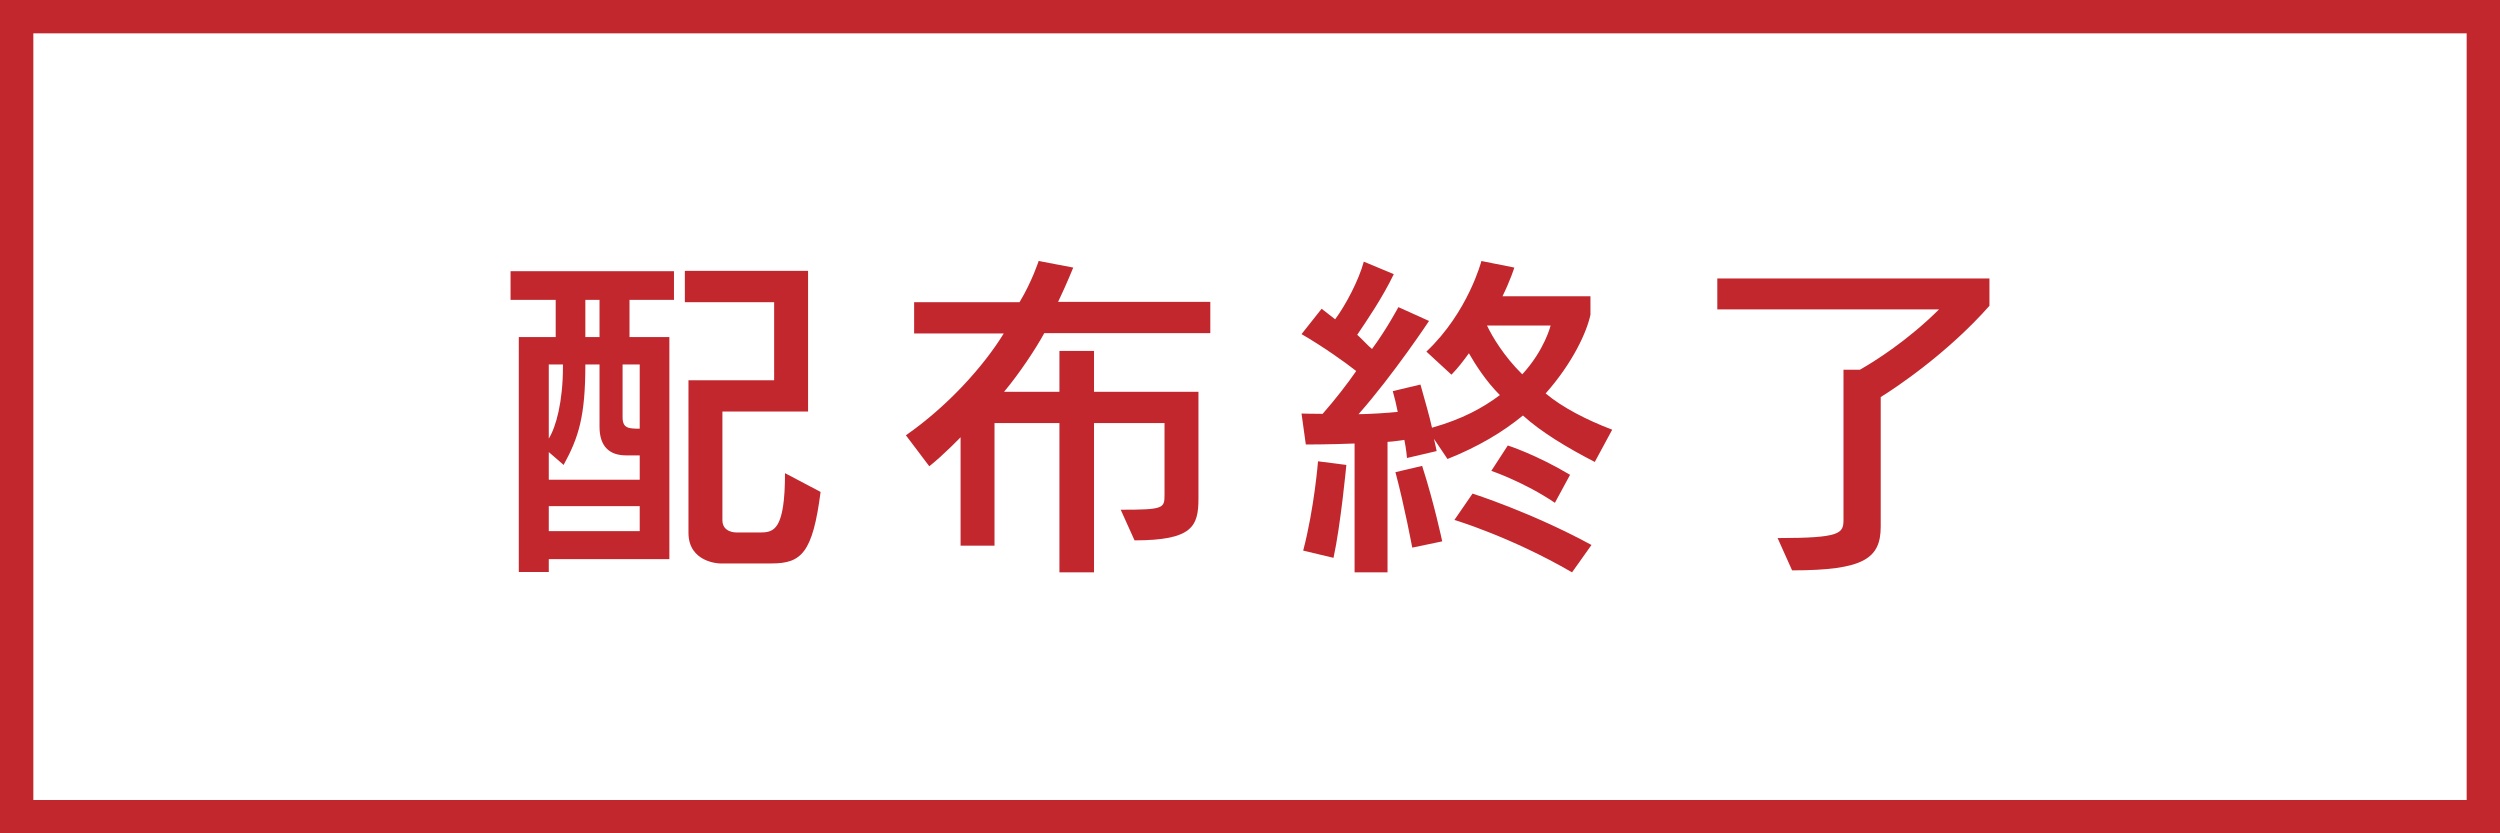
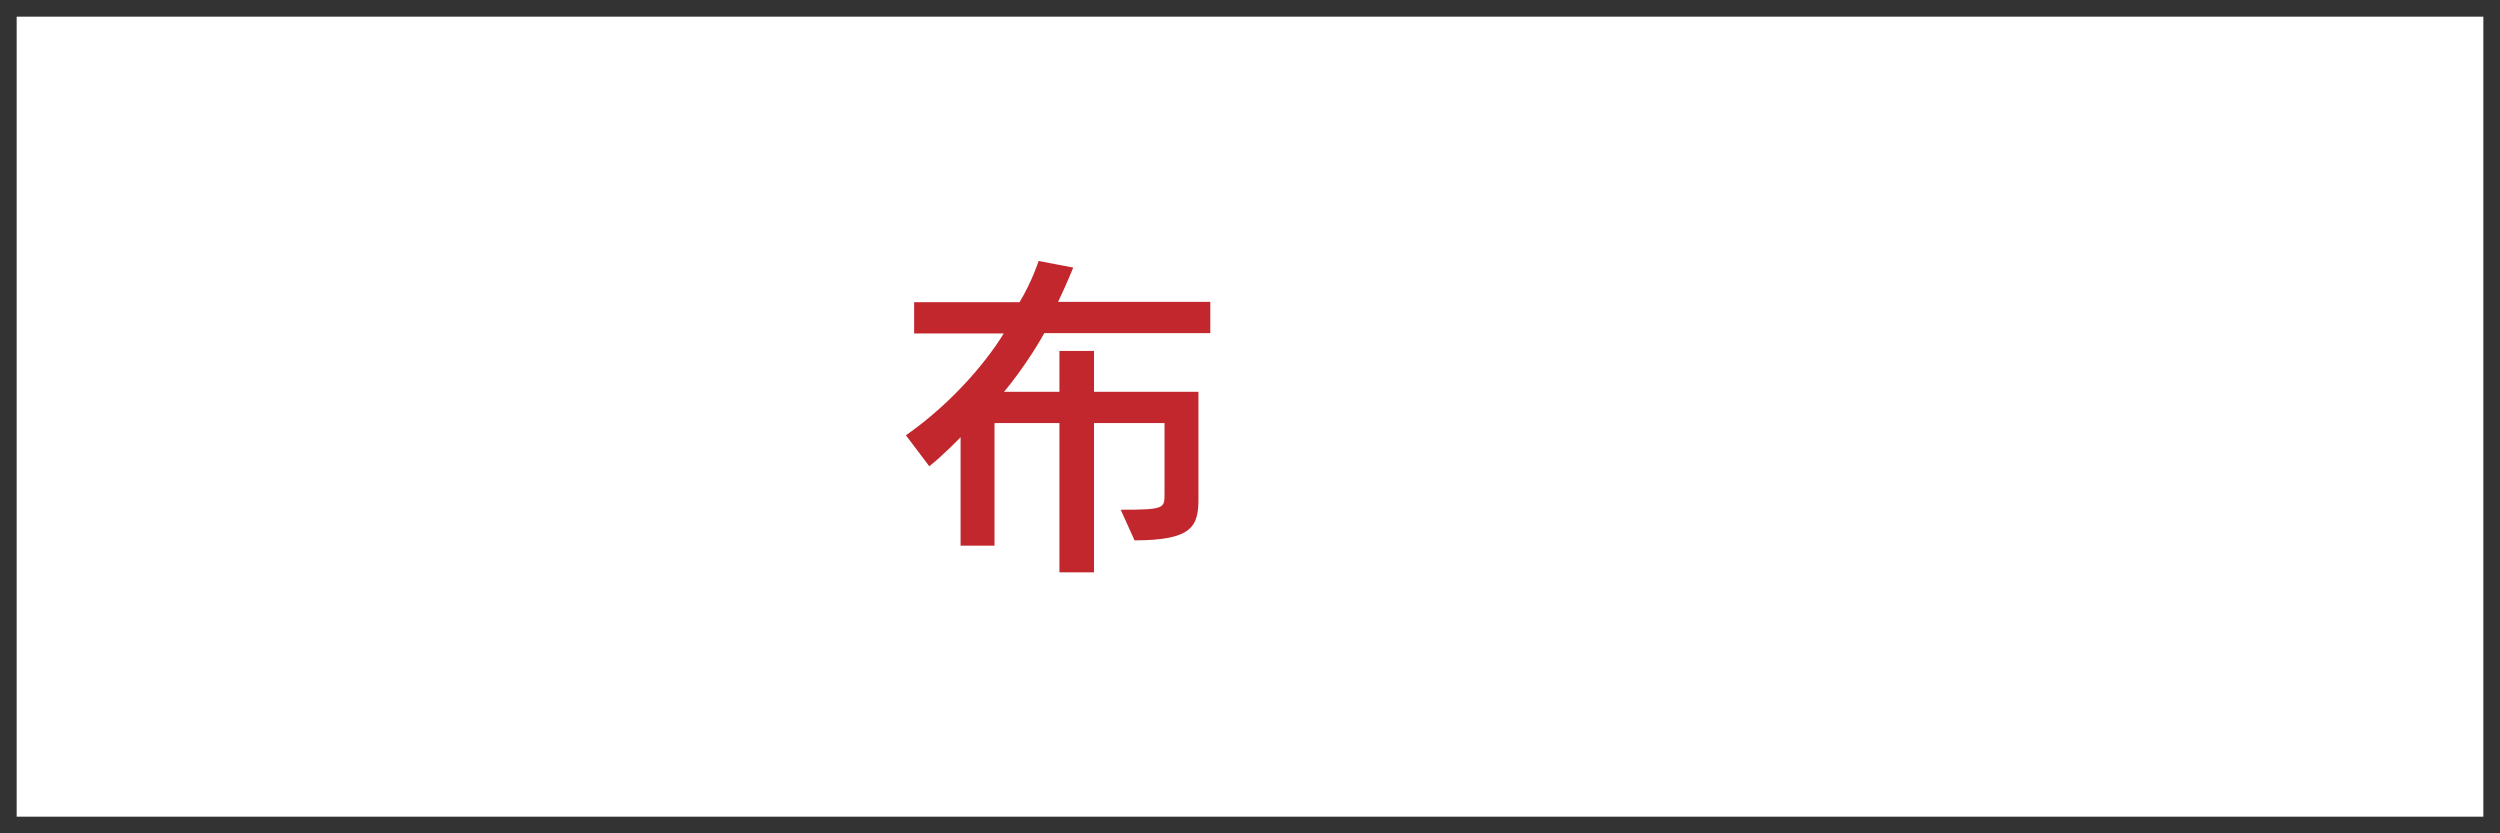
<svg xmlns="http://www.w3.org/2000/svg" version="1.1" id="レイヤー_1" x="0px" y="0px" viewBox="0 0 300 100" style="enable-background:new 0 0 300 100;" xml:space="preserve">
  <rect x="0" y="0" width="300" height="100" fill="#333333" stroke="none" />
  <g>
    <rect x="2" y="2" style="fill:#FFFFFF;" width="296" height="96" />
-     <path style="fill:#C1272D;" d="M296,4v92H4V4H296 M300,0H0v100h300V0L300,0z" />
  </g>
  <g>
-     <path style="fill:#C1272D;" d="M75.54,35.984v4.467h4.784v26.647h-14.47v1.541h-3.598V40.451h4.428c0-1.186,0-3.004,0-4.467h-5.417   v-3.439h19.61v3.439H75.54z M76.766,54.646h-1.621c-2.016,0-3.202-1.068-3.202-3.441v-7.472h-1.7c0,6.207-0.791,8.737-2.609,12.059   l-1.779-1.543v3.32h10.912V54.646z M67.554,43.733h-1.7v8.896c0.87-1.384,1.7-4.428,1.7-8.619   C67.554,43.931,67.554,43.852,67.554,43.733z M76.766,60.734H65.854v3.004h10.912V60.734z M71.942,35.984h-1.7   c0,1.463,0,3.281,0,4.467h1.7V35.984z M76.766,43.733h-2.056v6.325c0,1.345,0.712,1.384,2.056,1.384V43.733z M92.58,67.613h-6.207   c0,0-3.756-0.078-3.756-3.678V45.631h10.279v-9.37H82.182v-3.756h14.786v16.881H86.689v13.046c0,1.502,1.661,1.463,1.661,1.463   h2.886c1.621,0,2.965-0.275,2.965-7.115l4.27,2.252C97.521,66.347,96.178,67.613,92.58,67.613z" />
    <path style="fill:#C1272D;" d="M125.312,39.977c-1.028,1.897-3.005,4.862-4.823,7.037h6.642v-4.902h4.151v4.902h12.533v12.809   c0,3.322-0.711,5.021-7.67,5.021l-1.66-3.676c5.14,0,5.258-0.158,5.258-1.779v-8.62h-8.461v17.911h-4.151V50.77h-7.789v14.708   h-4.072V52.47c0,0-2.095,2.175-3.756,3.48l-2.807-3.717c5.061-3.519,9.37-8.342,11.742-12.216h-10.754v-3.756h12.651   c1.502-2.491,2.293-4.942,2.293-4.942l4.151,0.791c0,0-0.83,2.056-1.818,4.112h18.265v3.756H125.312z" />
-     <path style="fill:#C1272D;" d="M191.373,55.435c-3.361-1.738-6.445-3.597-8.619-5.574c-2.412,1.977-5.377,3.755-9.055,5.218   l-1.621-2.412c0.119,0.475,0.316,1.462,0.316,1.462l-3.557,0.83c0,0-0.08-1.066-0.316-2.173c-0.713,0.079-1.188,0.197-2.018,0.237   v15.657h-3.953V53.221c-2.887,0.119-5.852,0.119-5.852,0.119l-0.514-3.717c0,0,1.146,0.04,2.53,0.04   c1.503-1.7,3.084-3.756,4.032-5.14c-1.344-1.068-4.15-3.044-6.562-4.428l2.412-3.044c0.475,0.356,1.265,0.988,1.621,1.265   c1.265-1.7,2.846-4.705,3.439-6.918l3.598,1.502c-1.345,2.807-3.242,5.575-4.389,7.275c0.711,0.632,1.266,1.305,1.779,1.7   c1.779-2.412,3.162-5.021,3.162-5.021l3.678,1.661c0,0-4.271,6.444-8.461,11.188c1.146,0,3.637-0.158,4.705-0.276   c-0.158-0.791-0.356-1.661-0.594-2.491l3.32-0.791c0.555,2.017,1.068,3.717,1.385,5.18c3.637-1.028,6.088-2.372,8.145-3.914   c-1.701-1.7-2.965-3.716-3.717-5.021c-0.594,0.83-1.383,1.858-2.096,2.57l-3.004-2.768c5.021-4.744,6.602-10.872,6.602-10.872   l3.953,0.791c0,0-0.473,1.502-1.422,3.439h10.555v2.214c-0.434,2.056-2.094,5.732-5.377,9.449c1.979,1.66,4.863,3.162,7.986,4.349   L191.373,55.435z M160.021,66.941l-3.638-0.869c1.345-5.141,1.779-10.715,1.779-10.715l3.4,0.436   C161.562,55.792,160.891,62.947,160.021,66.941z M169.469,65.714c0,0-0.908-4.902-2.016-9.053l3.203-0.752   c1.422,4.389,2.41,9.055,2.41,9.055L169.469,65.714z M188.645,68.681c-7.354-4.271-14.115-6.287-14.115-6.287l2.176-3.162   c0,0,7.076,2.252,14.271,6.166L188.645,68.681z M178.443,39.068c0.633,1.344,2.057,3.716,4.23,5.851   c2.689-2.925,3.4-5.851,3.4-5.851H178.443z M186.588,60.337c-3.676-2.49-7.629-3.834-7.629-3.834l1.977-3.045   c0,0,3.359,1.068,7.471,3.52L186.588,60.337z" />
-     <path style="fill:#C1272D;" d="M225.686,47.647v15.538c0,3.834-2.016,5.258-10.635,5.258l-1.738-3.875   c7.59,0,7.906-0.553,7.906-2.213V44.365h1.977c1.859-1.067,5.693-3.479,9.488-7.235h-26.607v-3.716h32.656v3.281   C233.633,42.468,227.348,46.619,225.686,47.647z" />
  </g>
</svg>